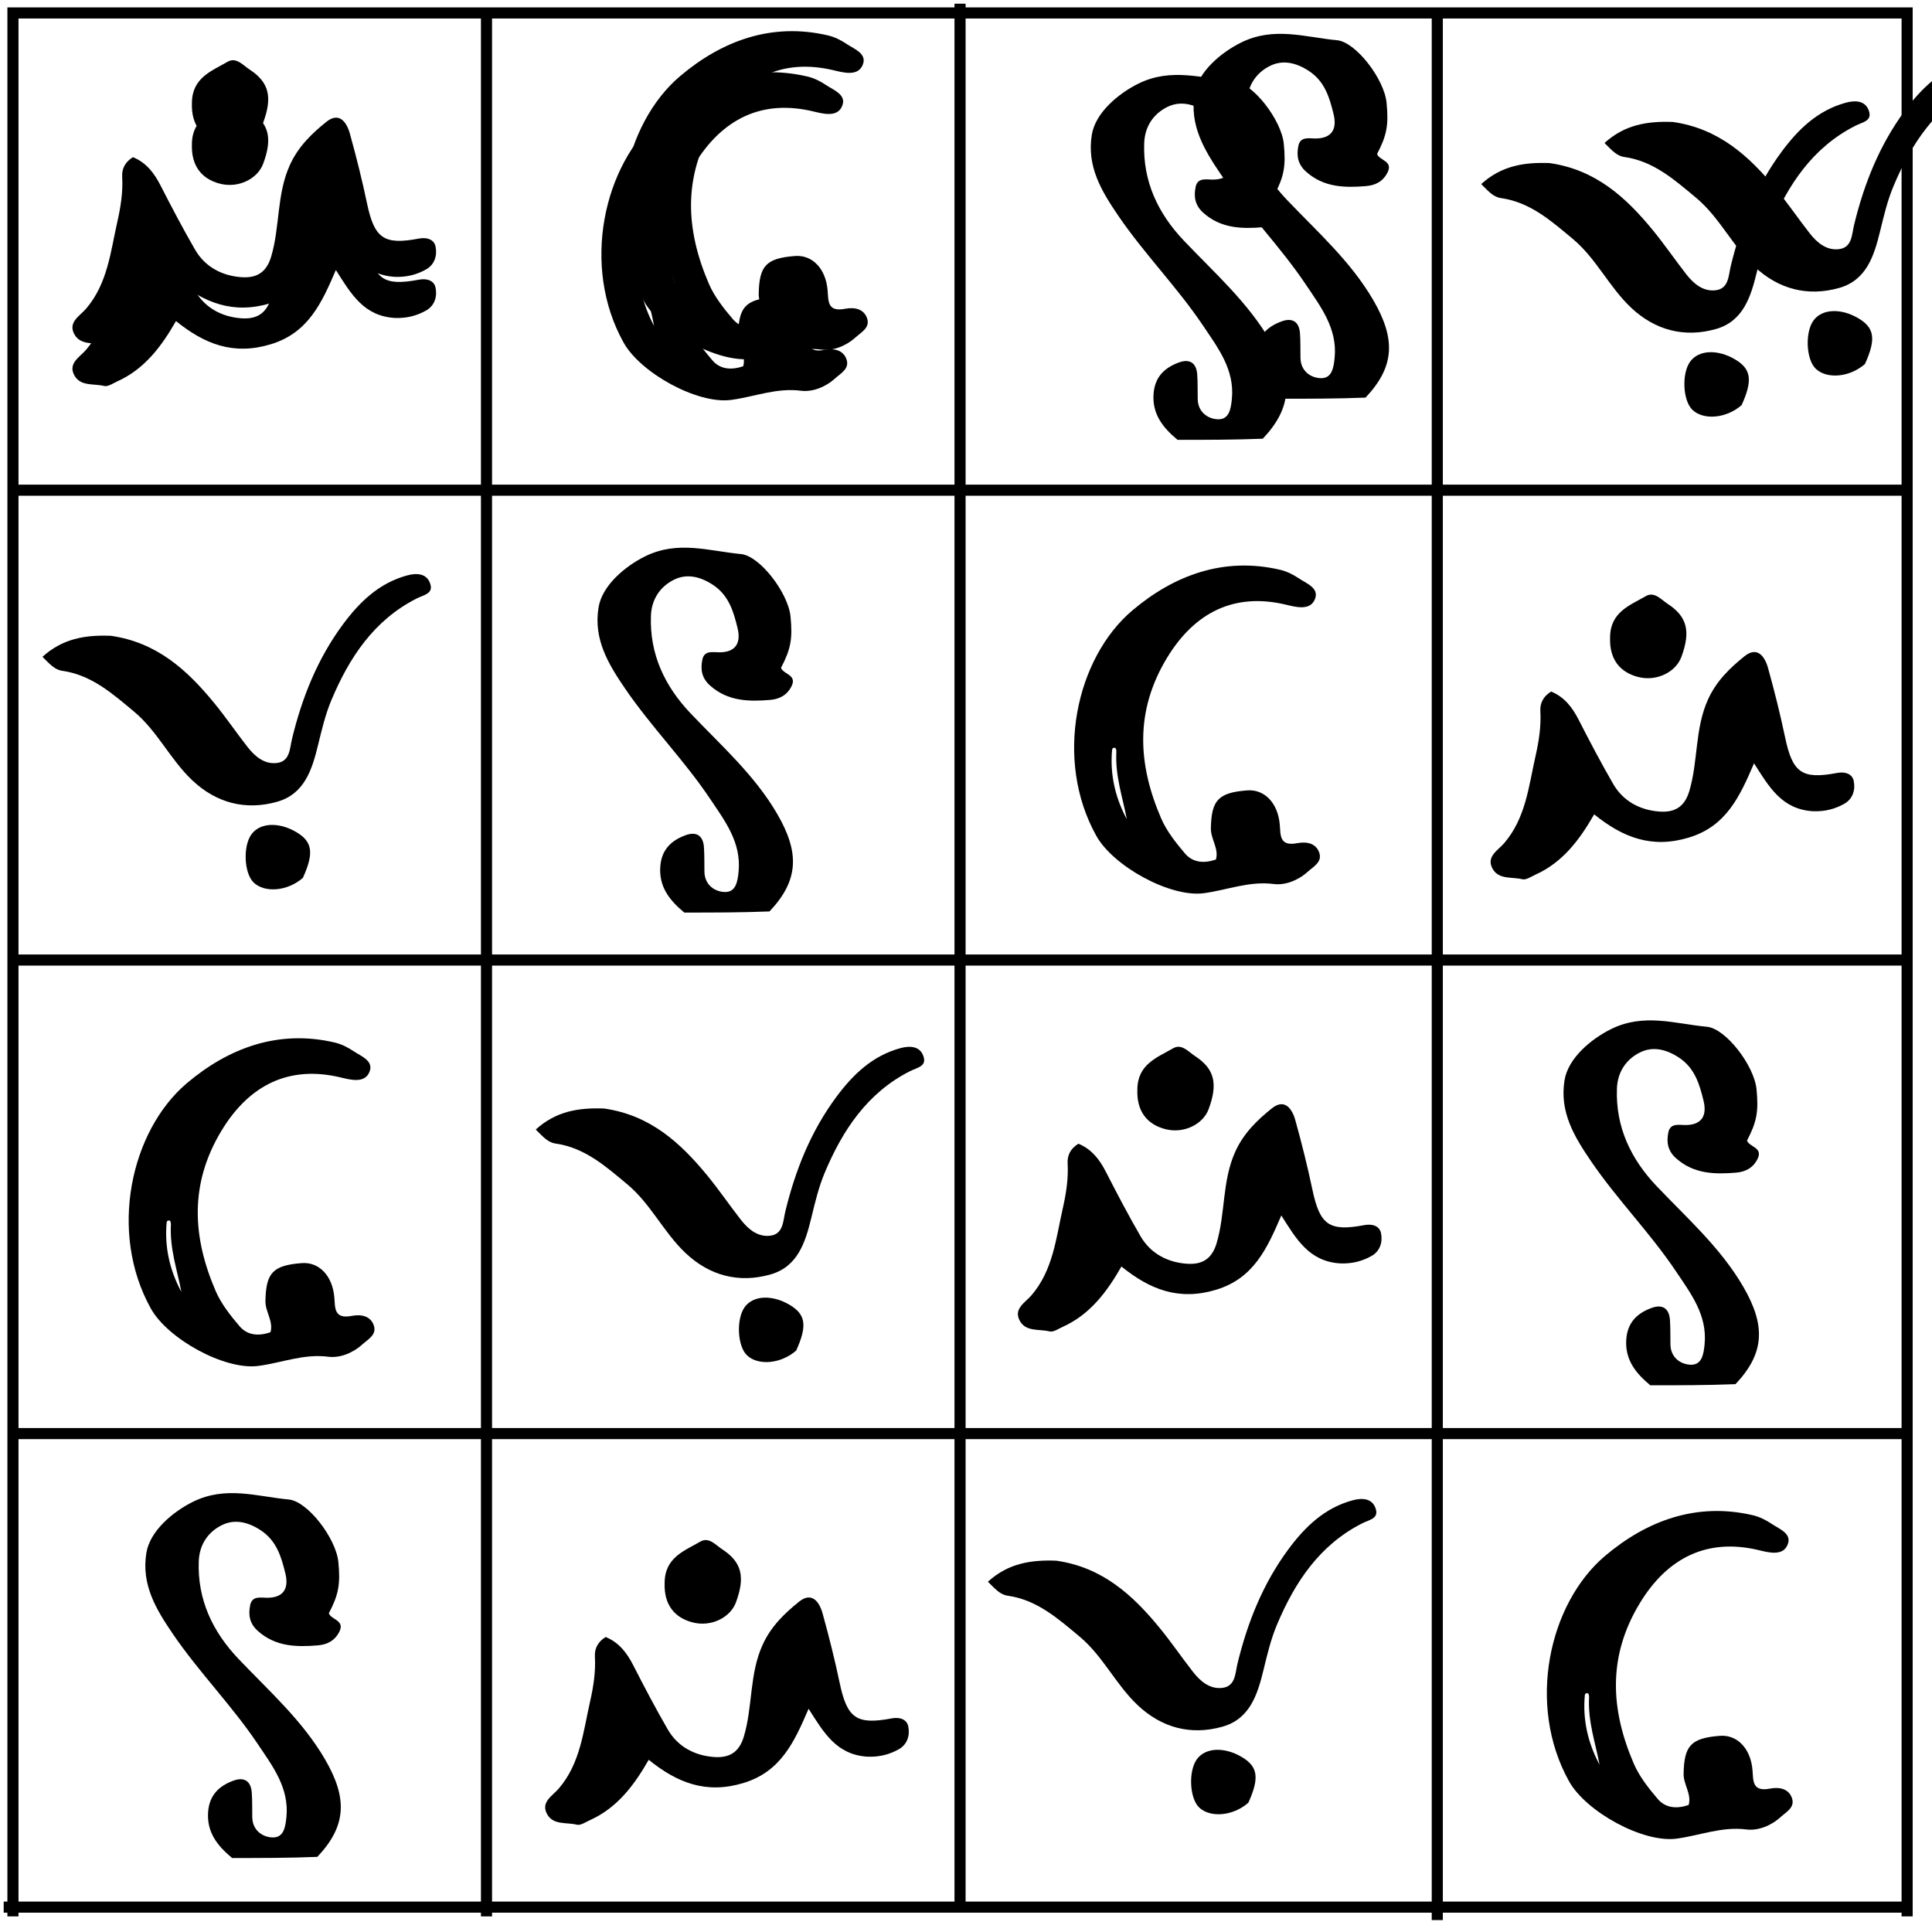
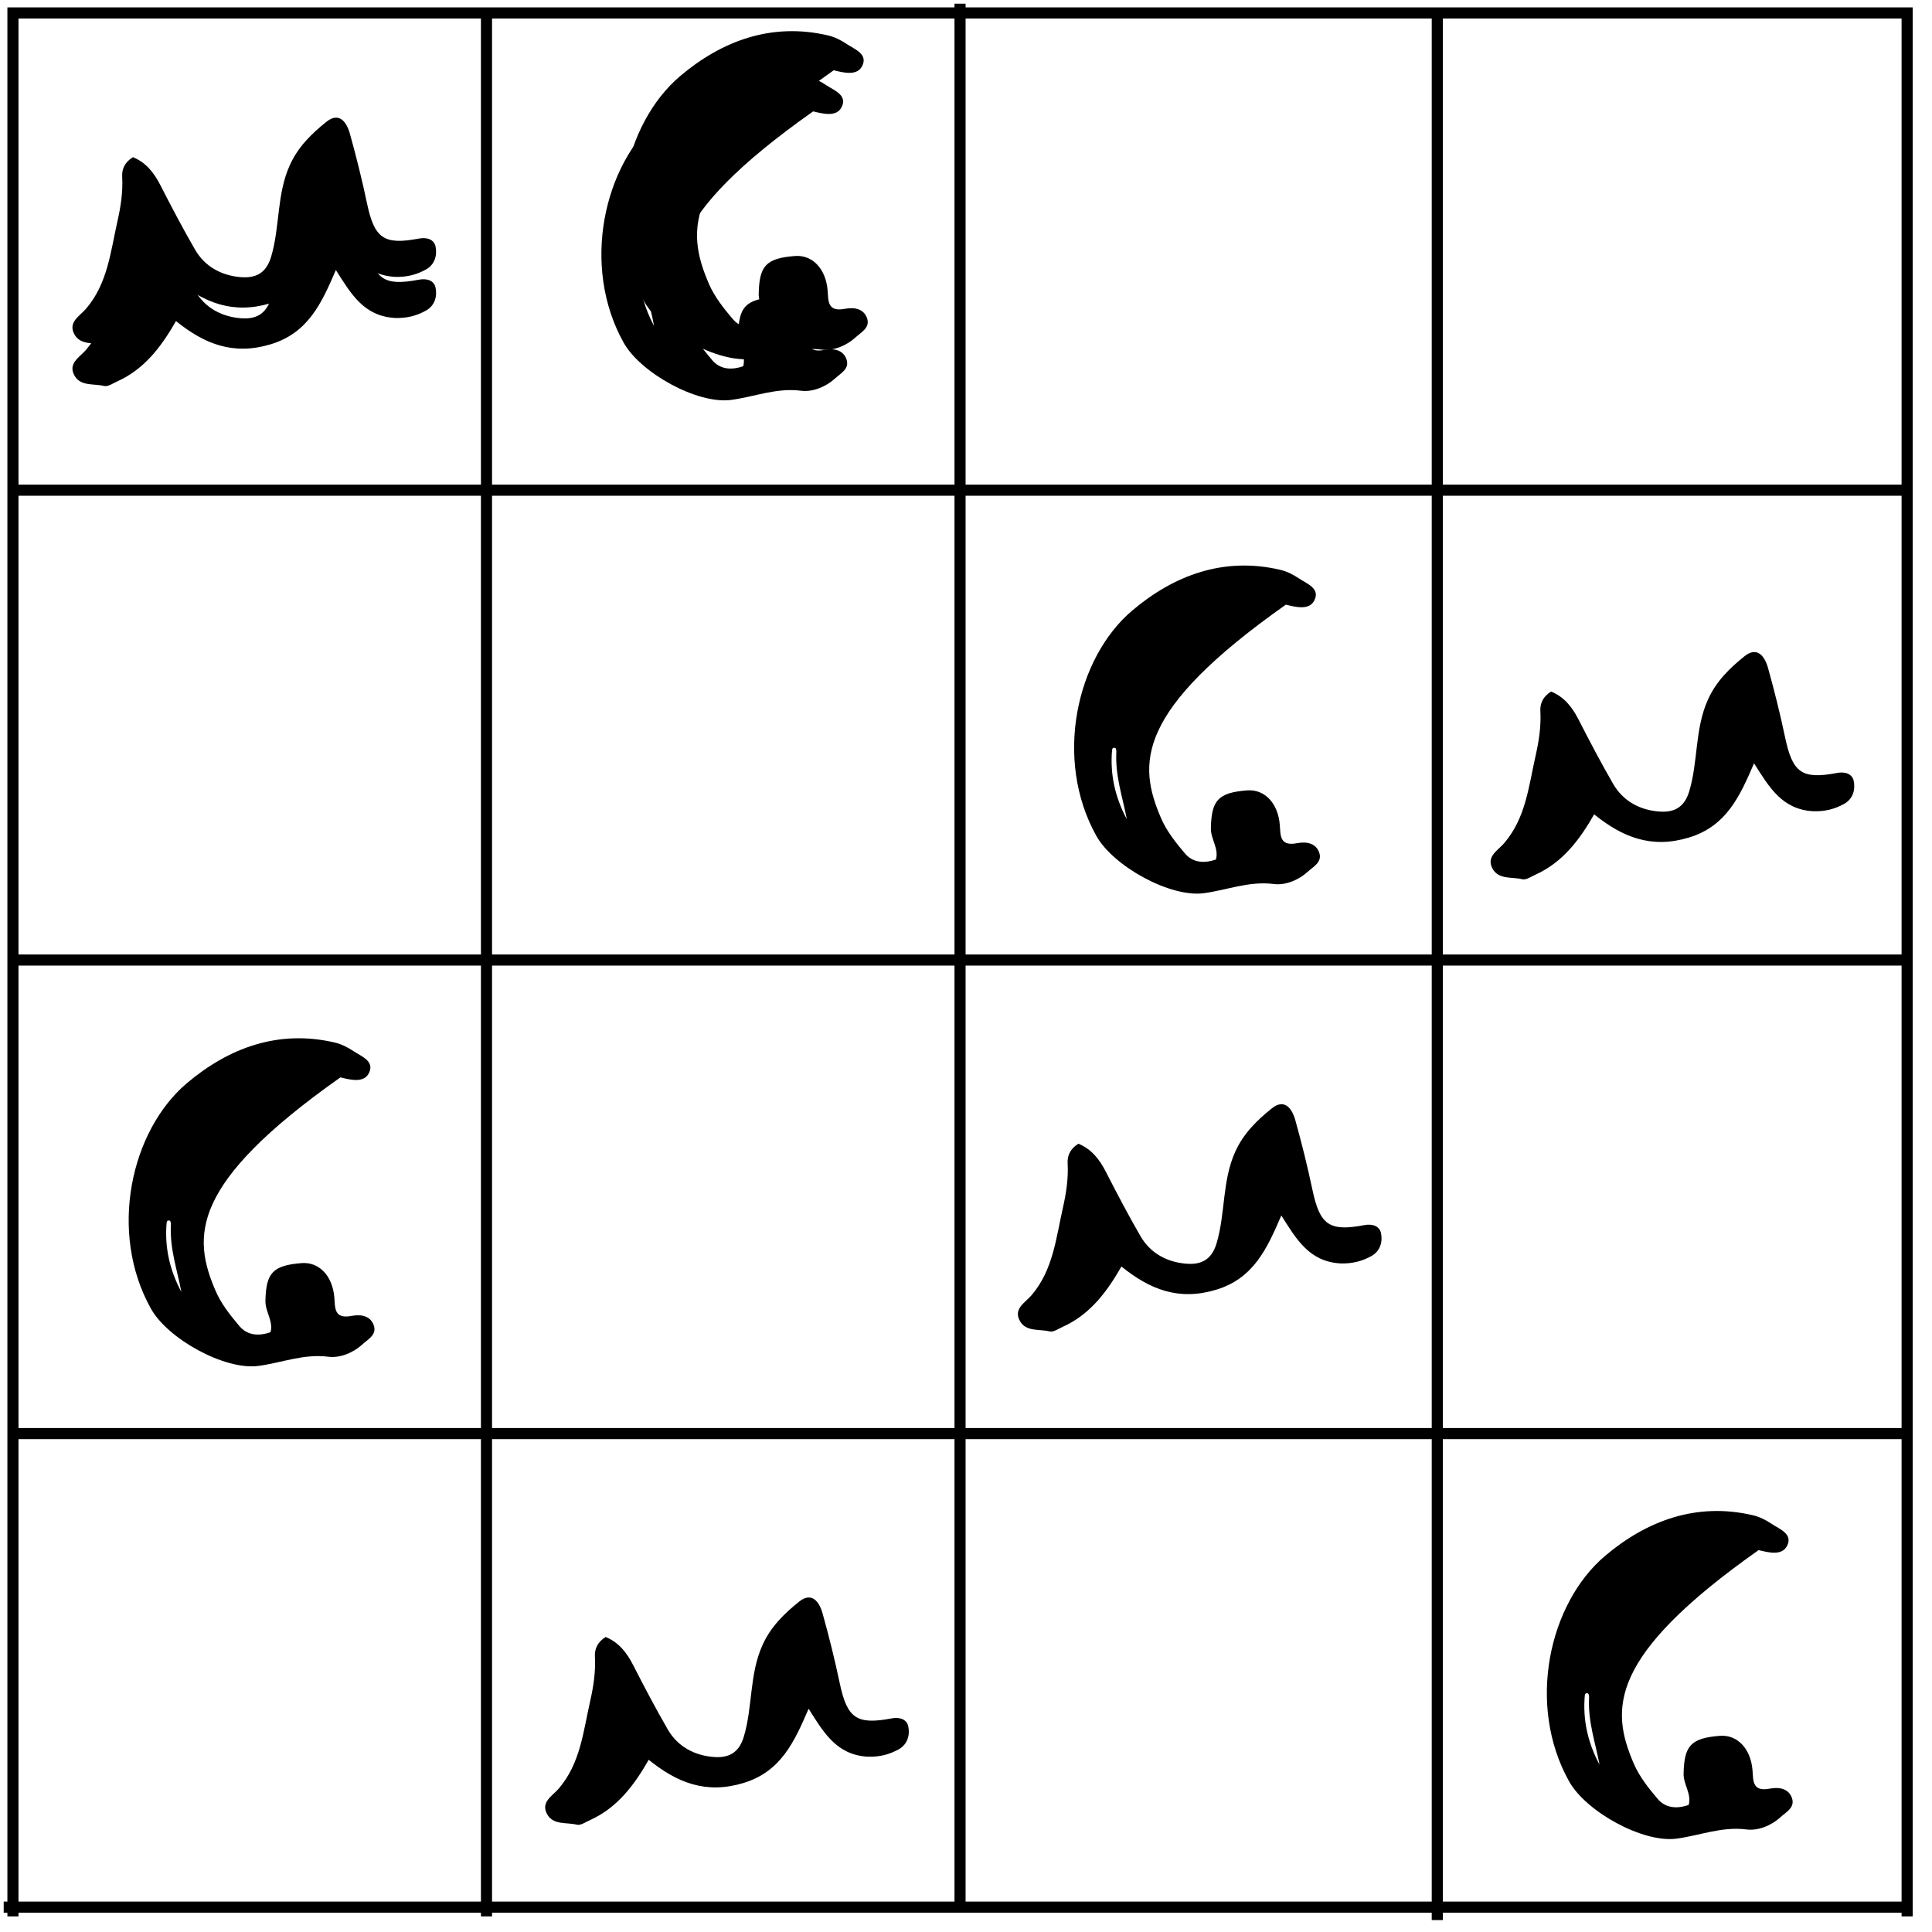
<svg xmlns="http://www.w3.org/2000/svg" version="1.1" x="0px" y="0px" width="100%" viewBox="0 0 470 470">
  <def>
    <g id="svgv">
-       <path fill="hsl(147, 50%, 47%)" opacity="1" stroke="none" d=" M406.952,29.67   C418.181,31.262 425.579,38.047 432.123,46.04   C434.958,49.504 437.484,53.22 440.244,56.75   C442.042,59.05 444.361,60.989 447.394,60.608   C450.579,60.207 450.478,57.058 451.042,54.731   C453.482,44.661 457.259,35.204 463.477,26.827   C467.518,21.384 472.251,16.837 479.023,14.988   C481.285,14.37 483.711,14.439 484.605,16.84   C485.568,19.427 483.187,19.667 481.332,20.608   C470.985,25.861 464.969,34.962 460.63,45.288   C459.162,48.782 458.275,52.545 457.374,56.246   C455.914,62.249 454.052,68.169 447.41,70.048   C439.736,72.22 432.609,70.34 426.774,64.83   C421.446,59.799 418.286,52.839 412.617,48.121   C407.421,43.795 402.292,39.196 395.134,38.187   C393.272,37.925 392.044,36.486 390.334,34.783   C395.203,30.369 400.665,29.428 406.952,29.67  z" />
-       <path fill="hsl(147, 50%, 47%)" opacity="1" stroke="none" d=" M453.69,88.548   C449.913,91.859 444.362,92.246 441.711,89.698   C439.369,87.447 439.068,80.846 441.176,77.959   C443.245,75.126 447.82,74.906 452.092,77.433   C455.986,79.737 456.453,82.459 453.69,88.548  z" />
-     </g>
+       </g>
    <g id="svgs">
-       <path fill="hsl(147, 50%, 47%)" opacity="1" stroke="none" d=" M311.469,97   C307.775,93.946 305.267,90.627 305.632,85.772   C305.938,81.696 308.292,79.458 311.793,78.178   C314.391,77.227 316.047,78.257 316.249,81.09   C316.392,83.08 316.328,85.085 316.368,87.084   C316.43,90.19 318.717,91.832 321.121,91.992   C324.016,92.186 324.439,89.505 324.682,87.006   C325.372,79.884 321.269,74.593 317.715,69.286   C311.434,59.906 303.416,51.829 297.043,42.476   C292.957,36.48 289.35,30.511 290.607,22.779   C291.48,17.412 297.084,12.74 301.947,10.338   C309.928,6.396 317.513,9.062 325.262,9.787   C329.833,10.214 336.743,19.21 337.312,24.989   C337.843,30.383 337.373,32.946 334.999,37.461   C335.564,39.076 339.014,39.126 337.525,42.007   C336.393,44.197 334.545,45.09 332.295,45.274   C327.083,45.7 322.034,45.595 317.746,41.781   C315.682,39.946 315.38,37.839 315.861,35.479   C316.334,33.159 318.414,33.686 319.952,33.692   C324.182,33.707 325.264,31.208 324.423,27.775   C323.443,23.776 322.31,19.815 318.405,17.257   C315.326,15.238 312.072,14.495 308.994,16.011   C305.623,17.672 303.5,20.747 303.352,24.81   C303.011,34.186 306.742,41.958 313.023,48.567   C320.455,56.386 328.581,63.543 334.101,73.053   C339.602,82.531 339.281,89.225 332.198,96.725   C325.312,97 318.625,97 311.469,97  z" />
-     </g>
+       </g>
    <g id="svgm">
-       <path fill="hsl(147, 50%, 47%)" opacity="1" stroke="none" d=" M46.687,25.096   C46.703,18.883 51.506,17.275 55.372,15.025   C57.462,13.809 59.101,15.862 60.675,16.886   C65.473,20.006 66.33,23.616 64.02,29.842   C62.684,33.442 58.059,35.896 53.429,34.669   C49.061,33.511 46.499,30.36 46.687,25.096  z" />
      <path fill="hsl(147, 50%, 47%)" opacity="1" stroke="none" d=" M96.081,67.351   C88.496,66.914 85.377,61.476 81.708,55.688   C78.272,63.664 75.011,70.99 65.837,73.76   C56.757,76.502 49.735,73.696 42.812,68.107   C39.311,74.228 35.201,79.768 28.554,82.77   C27.503,83.244 26.26,84.129 25.339,83.897   C22.854,83.272 19.597,84.052 18.102,81.341   C16.472,78.385 19.388,76.899 20.92,75.118   C26.19,68.989 26.895,61.218 28.571,53.834   C29.372,50.302 29.933,46.675 29.724,42.975   C29.616,41.08 30.416,39.414 32.343,38.233   C35.499,39.525 37.459,41.998 39.013,45.04   C41.714,50.326 44.479,55.589 47.45,60.726   C49.865,64.901 53.921,67.037 58.537,67.418   C61.894,67.694 64.675,66.74 65.95,62.485   C68.145,55.159 67.266,47.318 70.51,40.16   C72.544,35.672 75.826,32.506 79.396,29.638   C82.516,27.133 84.337,29.712 85.116,32.515   C86.667,38.093 88.075,43.721 89.266,49.387   C91.078,58.003 93.347,59.661 101.929,58.033   C103.803,57.677 105.577,58.212 105.952,59.955   C106.405,62.061 105.779,64.349 103.662,65.537   C101.482,66.761 99.073,67.454 96.081,67.351  z" />
    </g>
    <g id="svgg">
-       <path fill="hsl(147, 50%, 47%)" opacity="1" stroke="none" d=" M205.592,75.114   C208.159,74.639 210.165,75.31 210.911,77.36   C211.755,79.682 209.596,80.755 208.116,82.087   C205.731,84.235 202.579,85.404 199.865,85.055   C193.872,84.284 188.498,86.543 182.84,87.291   C174.649,88.372 160.83,80.724 156.714,73.356   C146.316,54.742 151.812,30.061 165.462,18.509   C175.568,9.957 187.701,5.386 201.468,8.625   C203.044,8.996 204.6,9.778 205.952,10.687   C207.907,12.001 211.283,13.152 209.704,16.134   C208.416,18.567 205.055,17.632 202.814,17.096   C190.41,14.13 180.656,18.854 173.873,30.079   C166.056,43.017 166.797,55.914 172.457,69.053   C173.802,72.176 176.041,75.004 178.271,77.626   C180.123,79.803 182.82,80.139 185.808,79.085   C186.555,76.395 184.516,74.131 184.572,71.469   C184.715,64.709 186.295,62.829 193.392,62.277   C197.608,61.949 200.884,65.341 201.331,70.592   C201.545,73.102 201.189,75.986 205.592,75.114  M161.581,52.793   C161.494,52.349 161.581,51.727 160.801,51.961   C160.684,51.996 160.56,52.215 160.546,52.358   C159.991,58.38 161.291,64.001 164.118,69.29   C163.15,64 161.247,58.876 161.581,52.793  z" />
+       <path fill="hsl(147, 50%, 47%)" opacity="1" stroke="none" d=" M205.592,75.114   C208.159,74.639 210.165,75.31 210.911,77.36   C211.755,79.682 209.596,80.755 208.116,82.087   C205.731,84.235 202.579,85.404 199.865,85.055   C193.872,84.284 188.498,86.543 182.84,87.291   C174.649,88.372 160.83,80.724 156.714,73.356   C146.316,54.742 151.812,30.061 165.462,18.509   C175.568,9.957 187.701,5.386 201.468,8.625   C203.044,8.996 204.6,9.778 205.952,10.687   C207.907,12.001 211.283,13.152 209.704,16.134   C208.416,18.567 205.055,17.632 202.814,17.096   C166.056,43.017 166.797,55.914 172.457,69.053   C173.802,72.176 176.041,75.004 178.271,77.626   C180.123,79.803 182.82,80.139 185.808,79.085   C186.555,76.395 184.516,74.131 184.572,71.469   C184.715,64.709 186.295,62.829 193.392,62.277   C197.608,61.949 200.884,65.341 201.331,70.592   C201.545,73.102 201.189,75.986 205.592,75.114  M161.581,52.793   C161.494,52.349 161.581,51.727 160.801,51.961   C160.684,51.996 160.56,52.215 160.546,52.358   C159.991,58.38 161.291,64.001 164.118,69.29   C163.15,64 161.247,58.876 161.581,52.793  z" />
    </g>
  </def>
  <path stroke="hsl(147, 50%, 47%)" stroke-width="2px" transform="scale(0.9)" d="M515.0,517.0 L515.0,388.0 L389.0,388.0 L389.0,515.0 L512.999,515.0 L512.999,516.0 L389.0,516.0 L389.0,518.0 L387.999,518.0 L387.999,516.0 L260.0,516.0 L259.0,516.0 L131.999,516.0 L131.999,517.0 L131.0,517.0 L131.0,516.0 L4.0,516.0 L4.0,517.0 L2.999,517.0 L2.999,516.0 L2.0,516.0 L2.0,515.0 L2.999,515.0 L2.999,2.999 L4.0,2.999 L131.0,2.999 L131.999,2.999 L259.0,2.999 L259.0,1.999 L260.0,1.999 L260.0,2.999 L515.0,2.999 L515.999,2.999 L515.999,517.0 L515.0,517.0 ZM131.0,3.999 L4.0,3.999 L4.0,131.999 L131.0,131.999 L131.0,3.999 ZM131.0,132.999 L4.0,132.999 L4.0,259.0 L131.0,259.0 L131.0,132.999 ZM131.0,260.0 L4.0,260.0 L4.0,387.0 L131.0,387.0 L131.0,260.0 ZM131.0,388.0 L4.0,388.0 L4.0,515.0 L131.0,515.0 L131.0,388.0 ZM259.0,3.999 L131.999,3.999 L131.999,131.999 L259.0,131.999 L259.0,3.999 ZM259.0,132.999 L131.999,132.999 L131.999,259.0 L259.0,259.0 L259.0,132.999 ZM259.0,260.0 L131.999,260.0 L131.999,387.0 L259.0,387.0 L259.0,260.0 ZM259.0,388.0 L131.999,388.0 L131.999,515.0 L259.0,515.0 L259.0,388.0 ZM260.0,515.0 L387.999,515.0 L387.999,388.0 L260.0,388.0 L260.0,515.0 ZM260.0,387.0 L387.999,387.0 L387.999,260.0 L260.0,260.0 L260.0,387.0 ZM260.0,259.0 L387.999,259.0 L387.999,132.999 L260.0,132.999 L260.0,259.0 ZM260.0,3.999 L260.0,131.999 L387.999,131.999 L387.999,3.999 L260.0,3.999 ZM515.0,3.999 L389.0,3.999 L389.0,131.999 L515.0,131.999 L515.0,3.999 ZM515.0,132.999 L389.0,132.999 L389.0,259.0 L515.0,259.0 L515.0,132.999 ZM515.0,260.0 L389.0,260.0 L389.0,387.0 L515.0,387.0 L515.0,260.0 Z" />
  <use href="#svgg" x="-5" y="10" />
  <use href="#svgg" x="110" y="130" />
  <use href="#svgg" x="-120" y="245" />
  <use href="#svgg" x="225" y="360" />
  <use href="#svgm" x="115" y="360" />
  <use href="#svgm" x="0" y="10" />
  <use href="#svgm" x="230" y="240" />
  <use href="#svgm" x="345" y="130" />
  <use href="#svgs" x="-25" y="10" />
  <use href="#svgs" x="-145" y="125" />
  <use href="#svgs" x="-255" y="355" />
  <use href="#svgs" x="90" y="240" />
  <use href="#svgv" x="-30" y="10" />
  <use href="#svgv" x="-150" y="350" />
  <use href="#svgv" x="-260" y="240" />
  <use href="#svgv" x="-380" y="125" />
</svg>